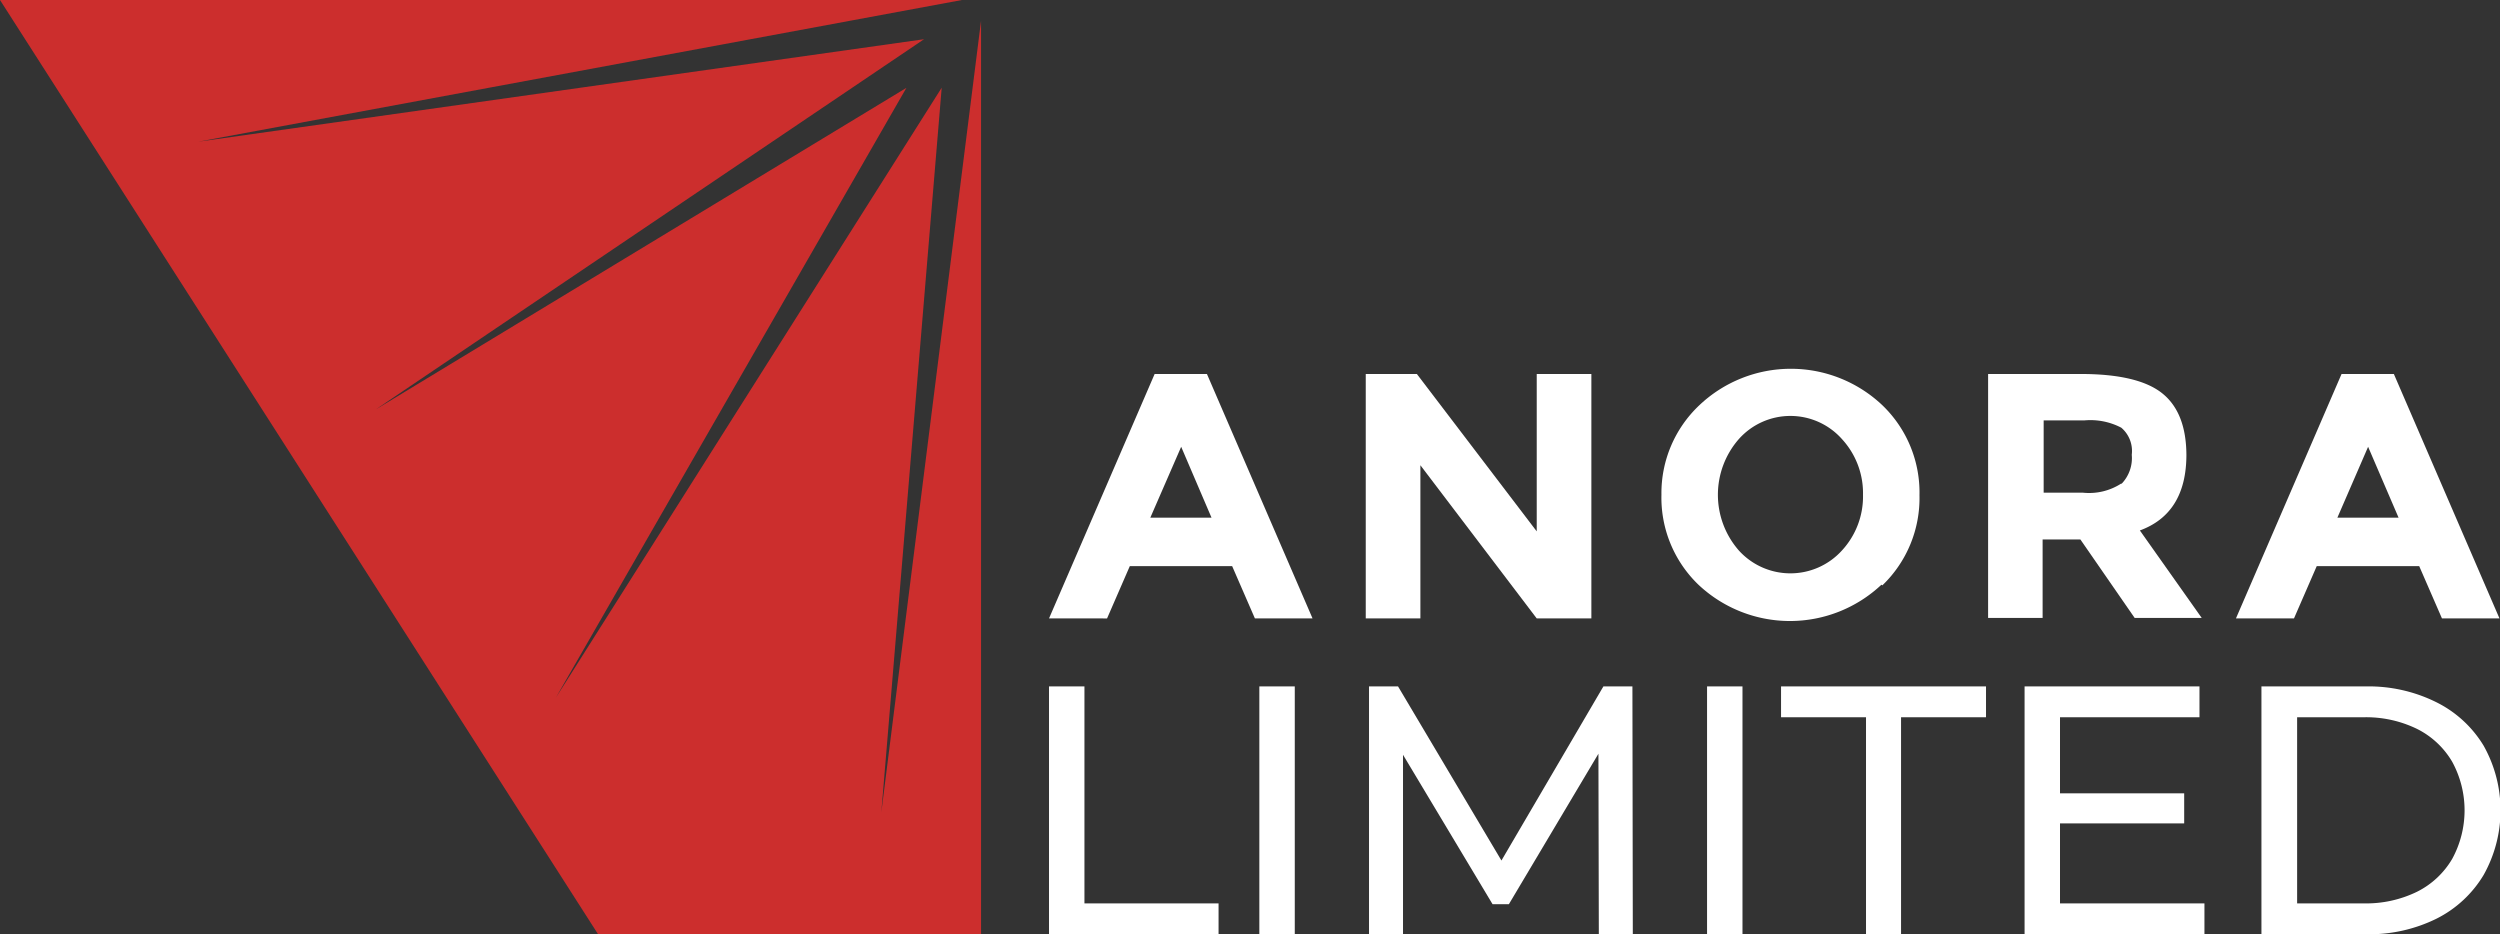
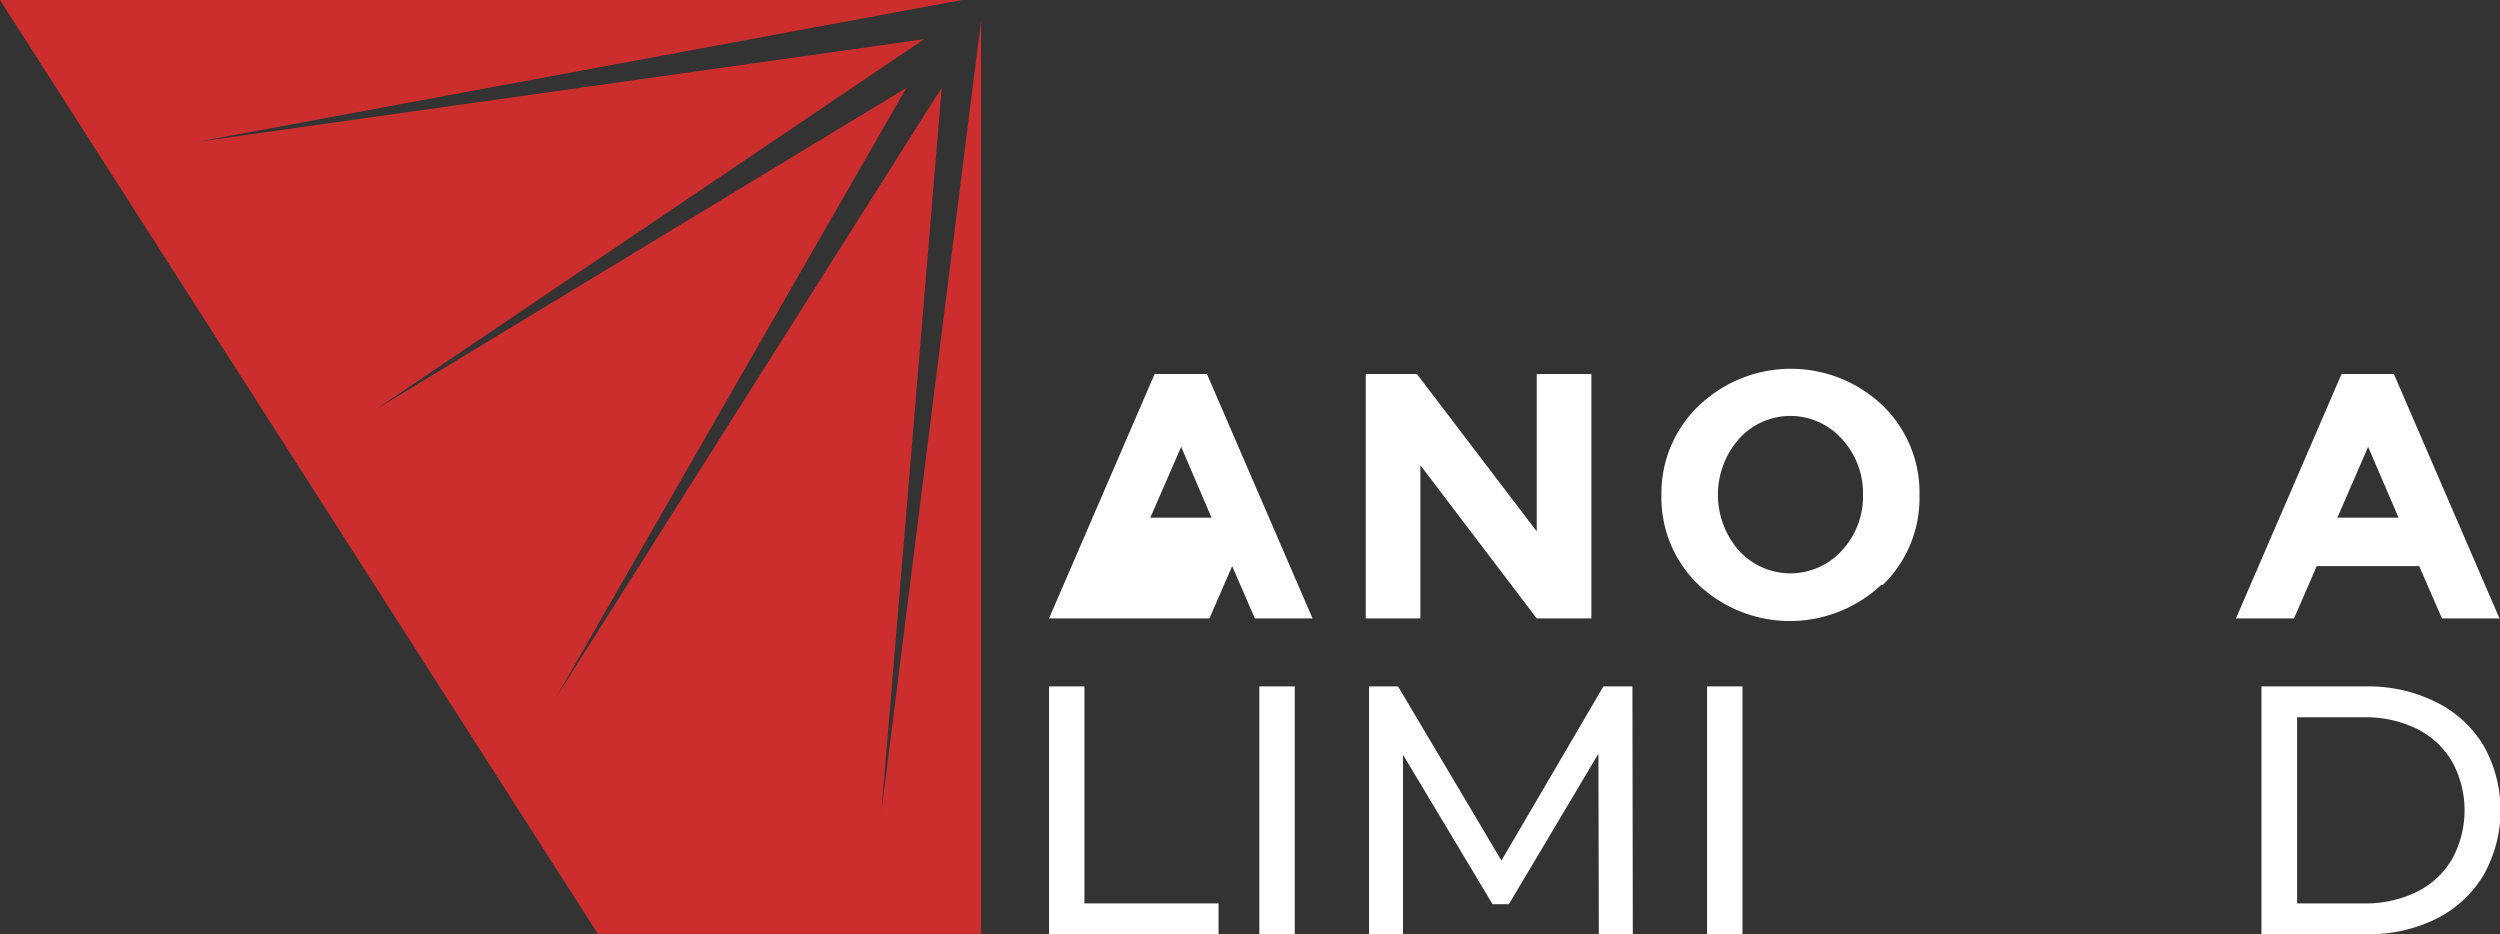
<svg xmlns="http://www.w3.org/2000/svg" viewBox="0 0 191.25 71.48">
  <rect x="0" y="0" width="191.25" height="71.48" fill="#333333" stroke="none" />
  <defs>
    <style>.cls-1{fill:#fff;}.cls-2{fill:#cc2e2d;}</style>
  </defs>
  <title>Asset 12</title>
  <g id="Layer_2" data-name="Layer 2">
    <g id="Layer_1-2" data-name="Layer 1">
-       <path class="cls-1" d="M90.36,34.18,88,39.6h4.68ZM96,47.31l-1.74-4H86.43l-1.74,4H80.25l8.08-18.7h4l8.08,18.7Z" />
+       <path class="cls-1" d="M90.36,34.18,88,39.6h4.68ZM96,47.31l-1.74-4l-1.74,4H80.25l8.08-18.7h4l8.08,18.7Z" />
      <polygon class="cls-1" points="117.56 28.61 121.74 28.61 121.74 47.31 117.56 47.31 108.66 35.59 108.66 47.31 104.48 47.31 104.48 28.61 108.39 28.61 117.56 40.65 117.56 28.61" />
      <path class="cls-1" d="M142.52,37.85a6.11,6.11,0,0,0-1.61-4.26,5.28,5.28,0,0,0-7.89,0,6.47,6.47,0,0,0,0,8.52,5.32,5.32,0,0,0,7.89,0,6.09,6.09,0,0,0,1.61-4.26m1.41,6.88a10.21,10.21,0,0,1-14,0,9.24,9.24,0,0,1-2.83-6.89A9.24,9.24,0,0,1,130,31a10.18,10.18,0,0,1,14,0,9.25,9.25,0,0,1,2.84,6.89,9.25,9.25,0,0,1-2.84,6.89" />
-       <path class="cls-1" d="M162.31,37a2.83,2.83,0,0,0,.77-2.21,2.34,2.34,0,0,0-.8-2.07,5.08,5.08,0,0,0-2.81-.56h-3.13v5.53h3a4.53,4.53,0,0,0,2.92-.69m5-2.22c0,3-1.19,4.93-3.56,5.8l4.73,6.69h-5.13l-4.15-6h-2.89v6h-4.17V28.61h7.09q4.37,0,6.22,1.47t1.86,4.74" />
      <path class="cls-1" d="M181.16,34.18l-2.35,5.42h4.68Zm5.65,13.13-1.74-4h-7.84l-1.74,4h-4.44l8.08-18.7h4l8.08,18.7Z" />
      <polygon class="cls-1" points="80.25 52.51 82.96 52.51 82.96 69.11 93.22 69.11 93.22 71.47 80.25 71.47 80.25 52.51" />
      <rect class="cls-1" x="96.34" y="52.51" width="2.71" height="18.96" />
      <polygon class="cls-1" points="122.31 71.47 122.28 57.66 115.43 69.17 114.18 69.17 107.33 57.74 107.33 71.47 104.73 71.47 104.73 52.51 106.95 52.51 114.86 65.83 122.66 52.51 124.88 52.51 124.91 71.47 122.31 71.47" />
      <rect class="cls-1" x="130.59" y="52.51" width="2.71" height="18.96" />
-       <polygon class="cls-1" points="142.75 54.87 136.25 54.87 136.25 52.51 151.93 52.51 151.93 54.87 145.43 54.87 145.43 71.47 142.75 71.47 142.75 54.87" />
-       <polygon class="cls-1" points="168.64 69.11 168.64 71.47 154.88 71.47 154.88 52.51 168.26 52.51 168.26 54.87 157.59 54.87 157.59 60.69 167.09 60.69 167.09 62.99 157.59 62.99 157.59 69.11 168.64 69.11" />
      <path class="cls-1" d="M180.85,69.11a8.88,8.88,0,0,0,4.05-.89,6.47,6.47,0,0,0,2.69-2.51,7.76,7.76,0,0,0,0-7.44,6.47,6.47,0,0,0-2.69-2.51,8.88,8.88,0,0,0-4.05-.89h-5.12V69.11ZM173,52.51h8a11.63,11.63,0,0,1,5.34,1.19A8.79,8.79,0,0,1,190,57.05a10.1,10.1,0,0,1,0,9.88,8.79,8.79,0,0,1-3.61,3.35A11.63,11.63,0,0,1,181,71.47h-8Z" />
      <polygon class="cls-2" points="75.05 1.59 75.05 71.48 45.76 71.48 0 0 73.59 0 15.16 10.84 70.69 3 28.75 31.32 69.34 6.72 42.52 53.38 72.04 6.71 67.42 62.15 75.05 1.59" />
    </g>
  </g>
</svg>